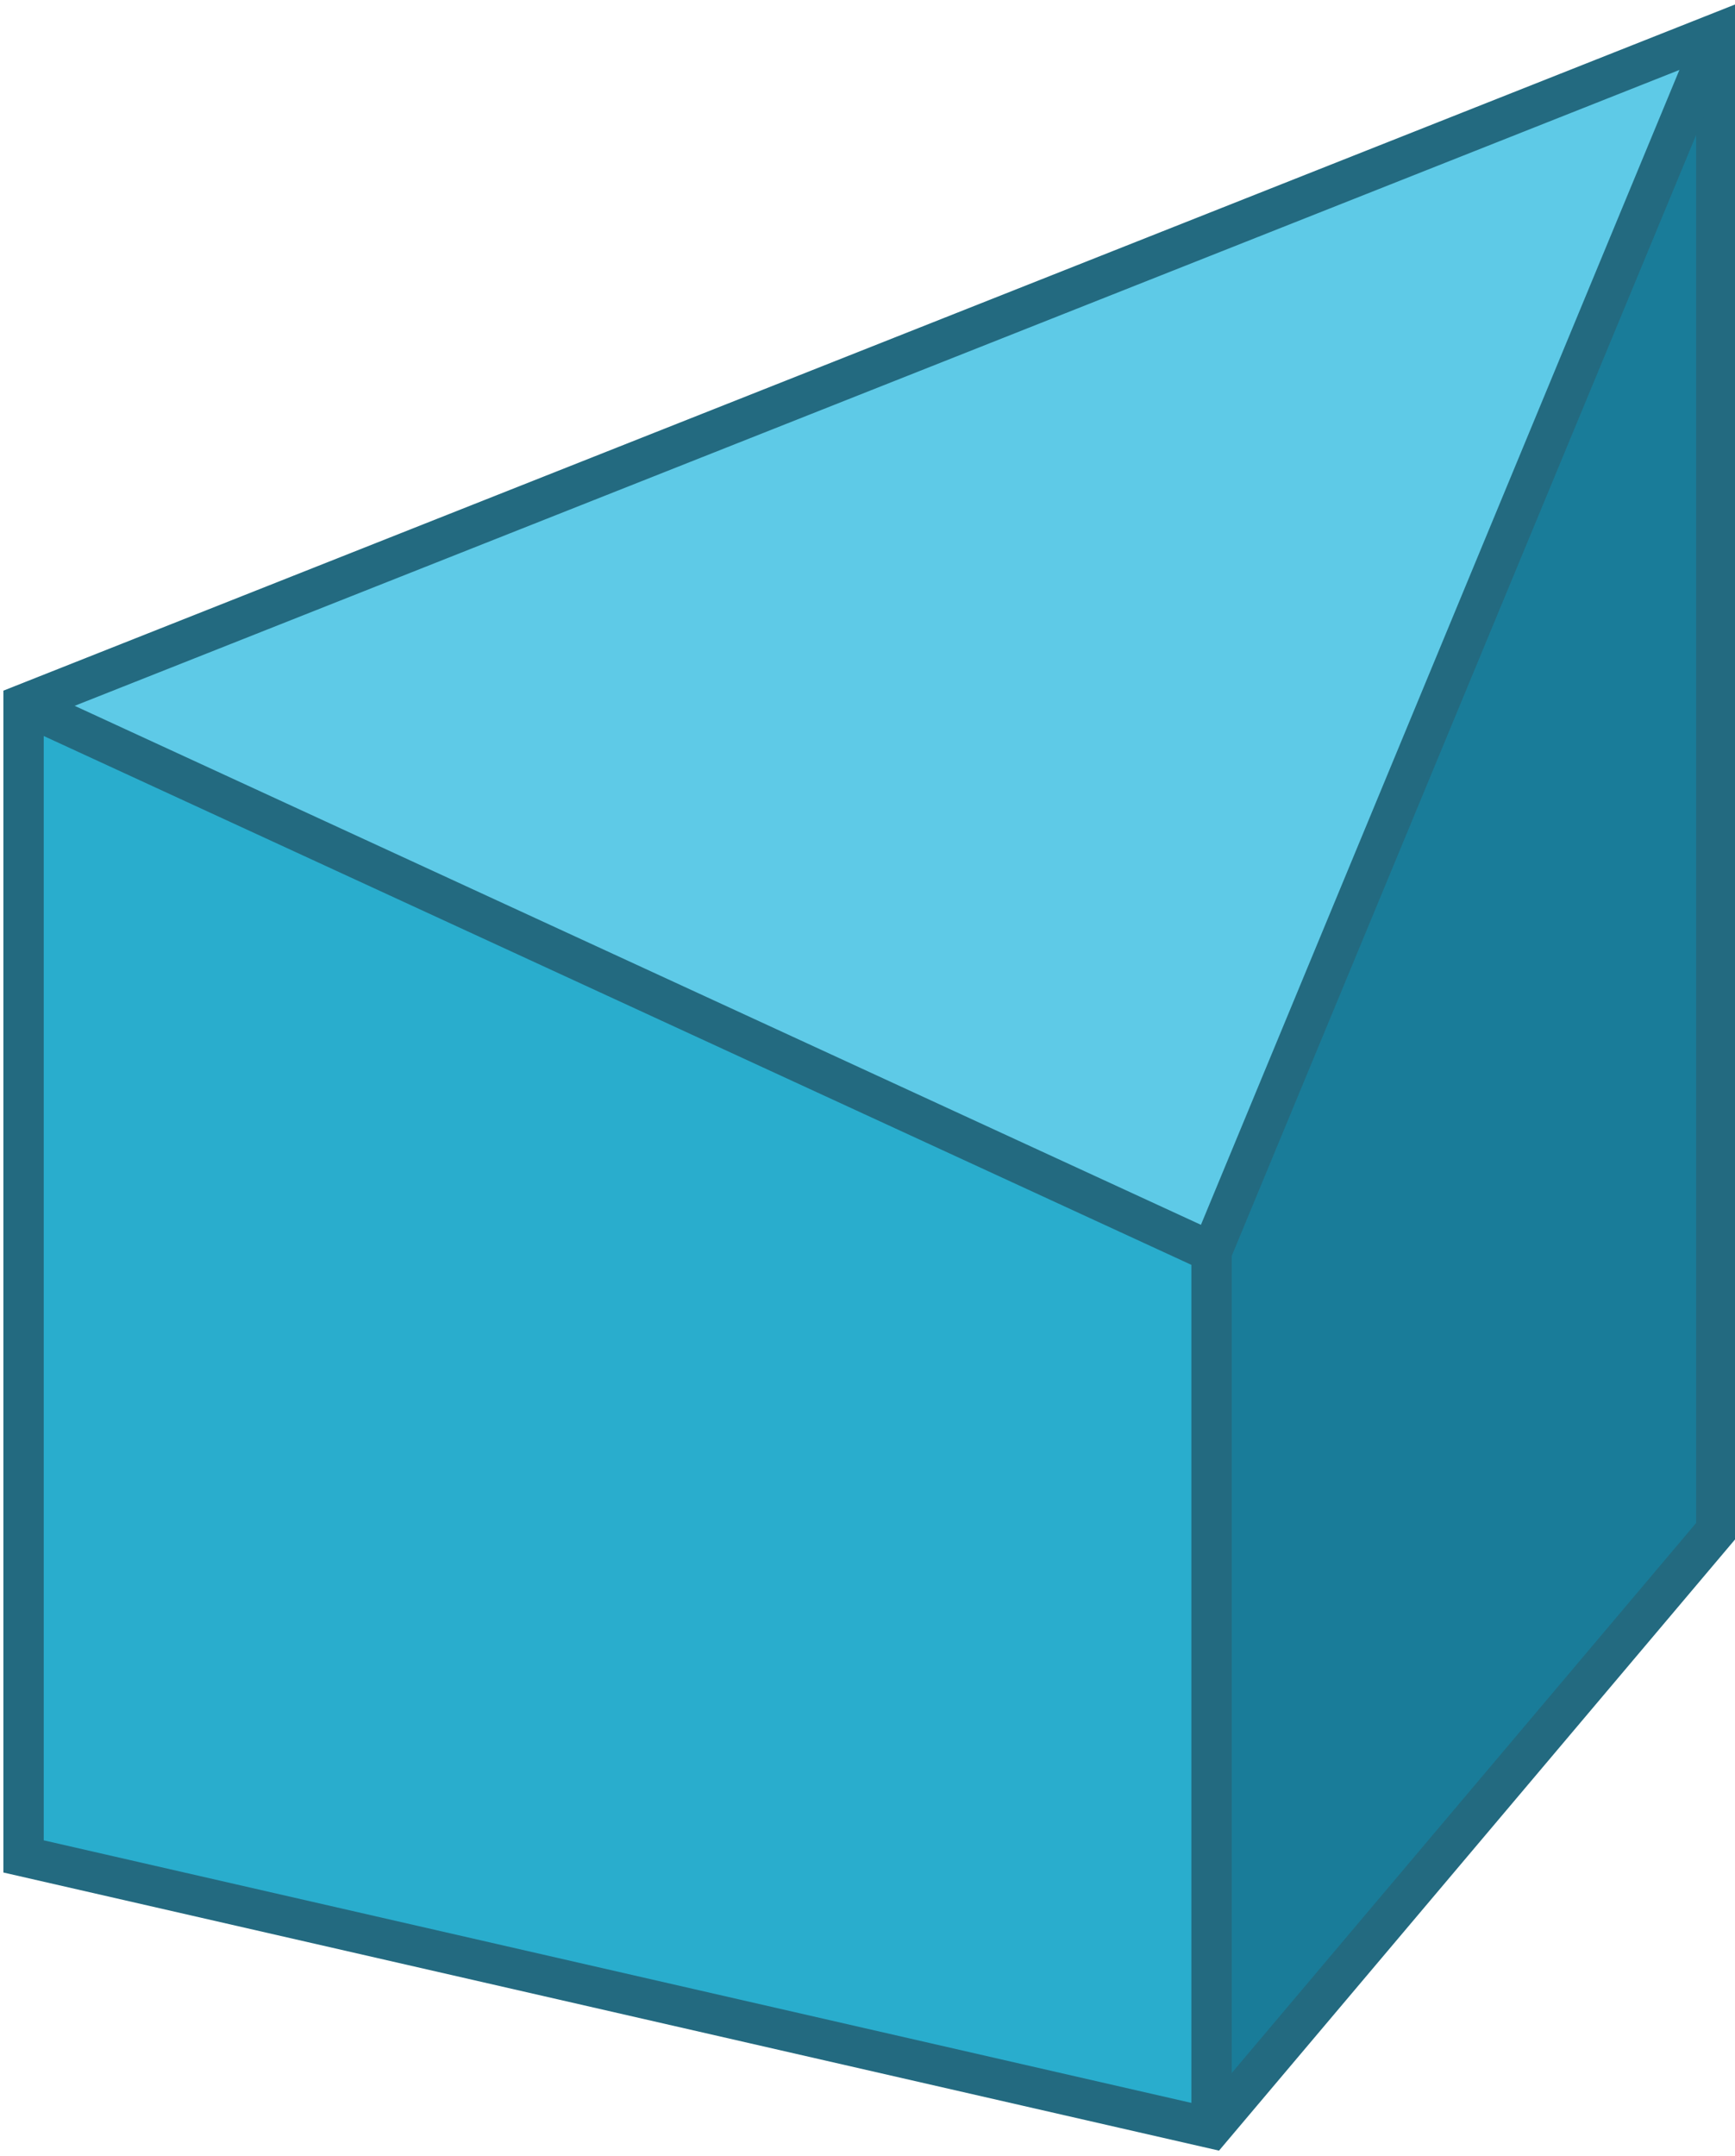
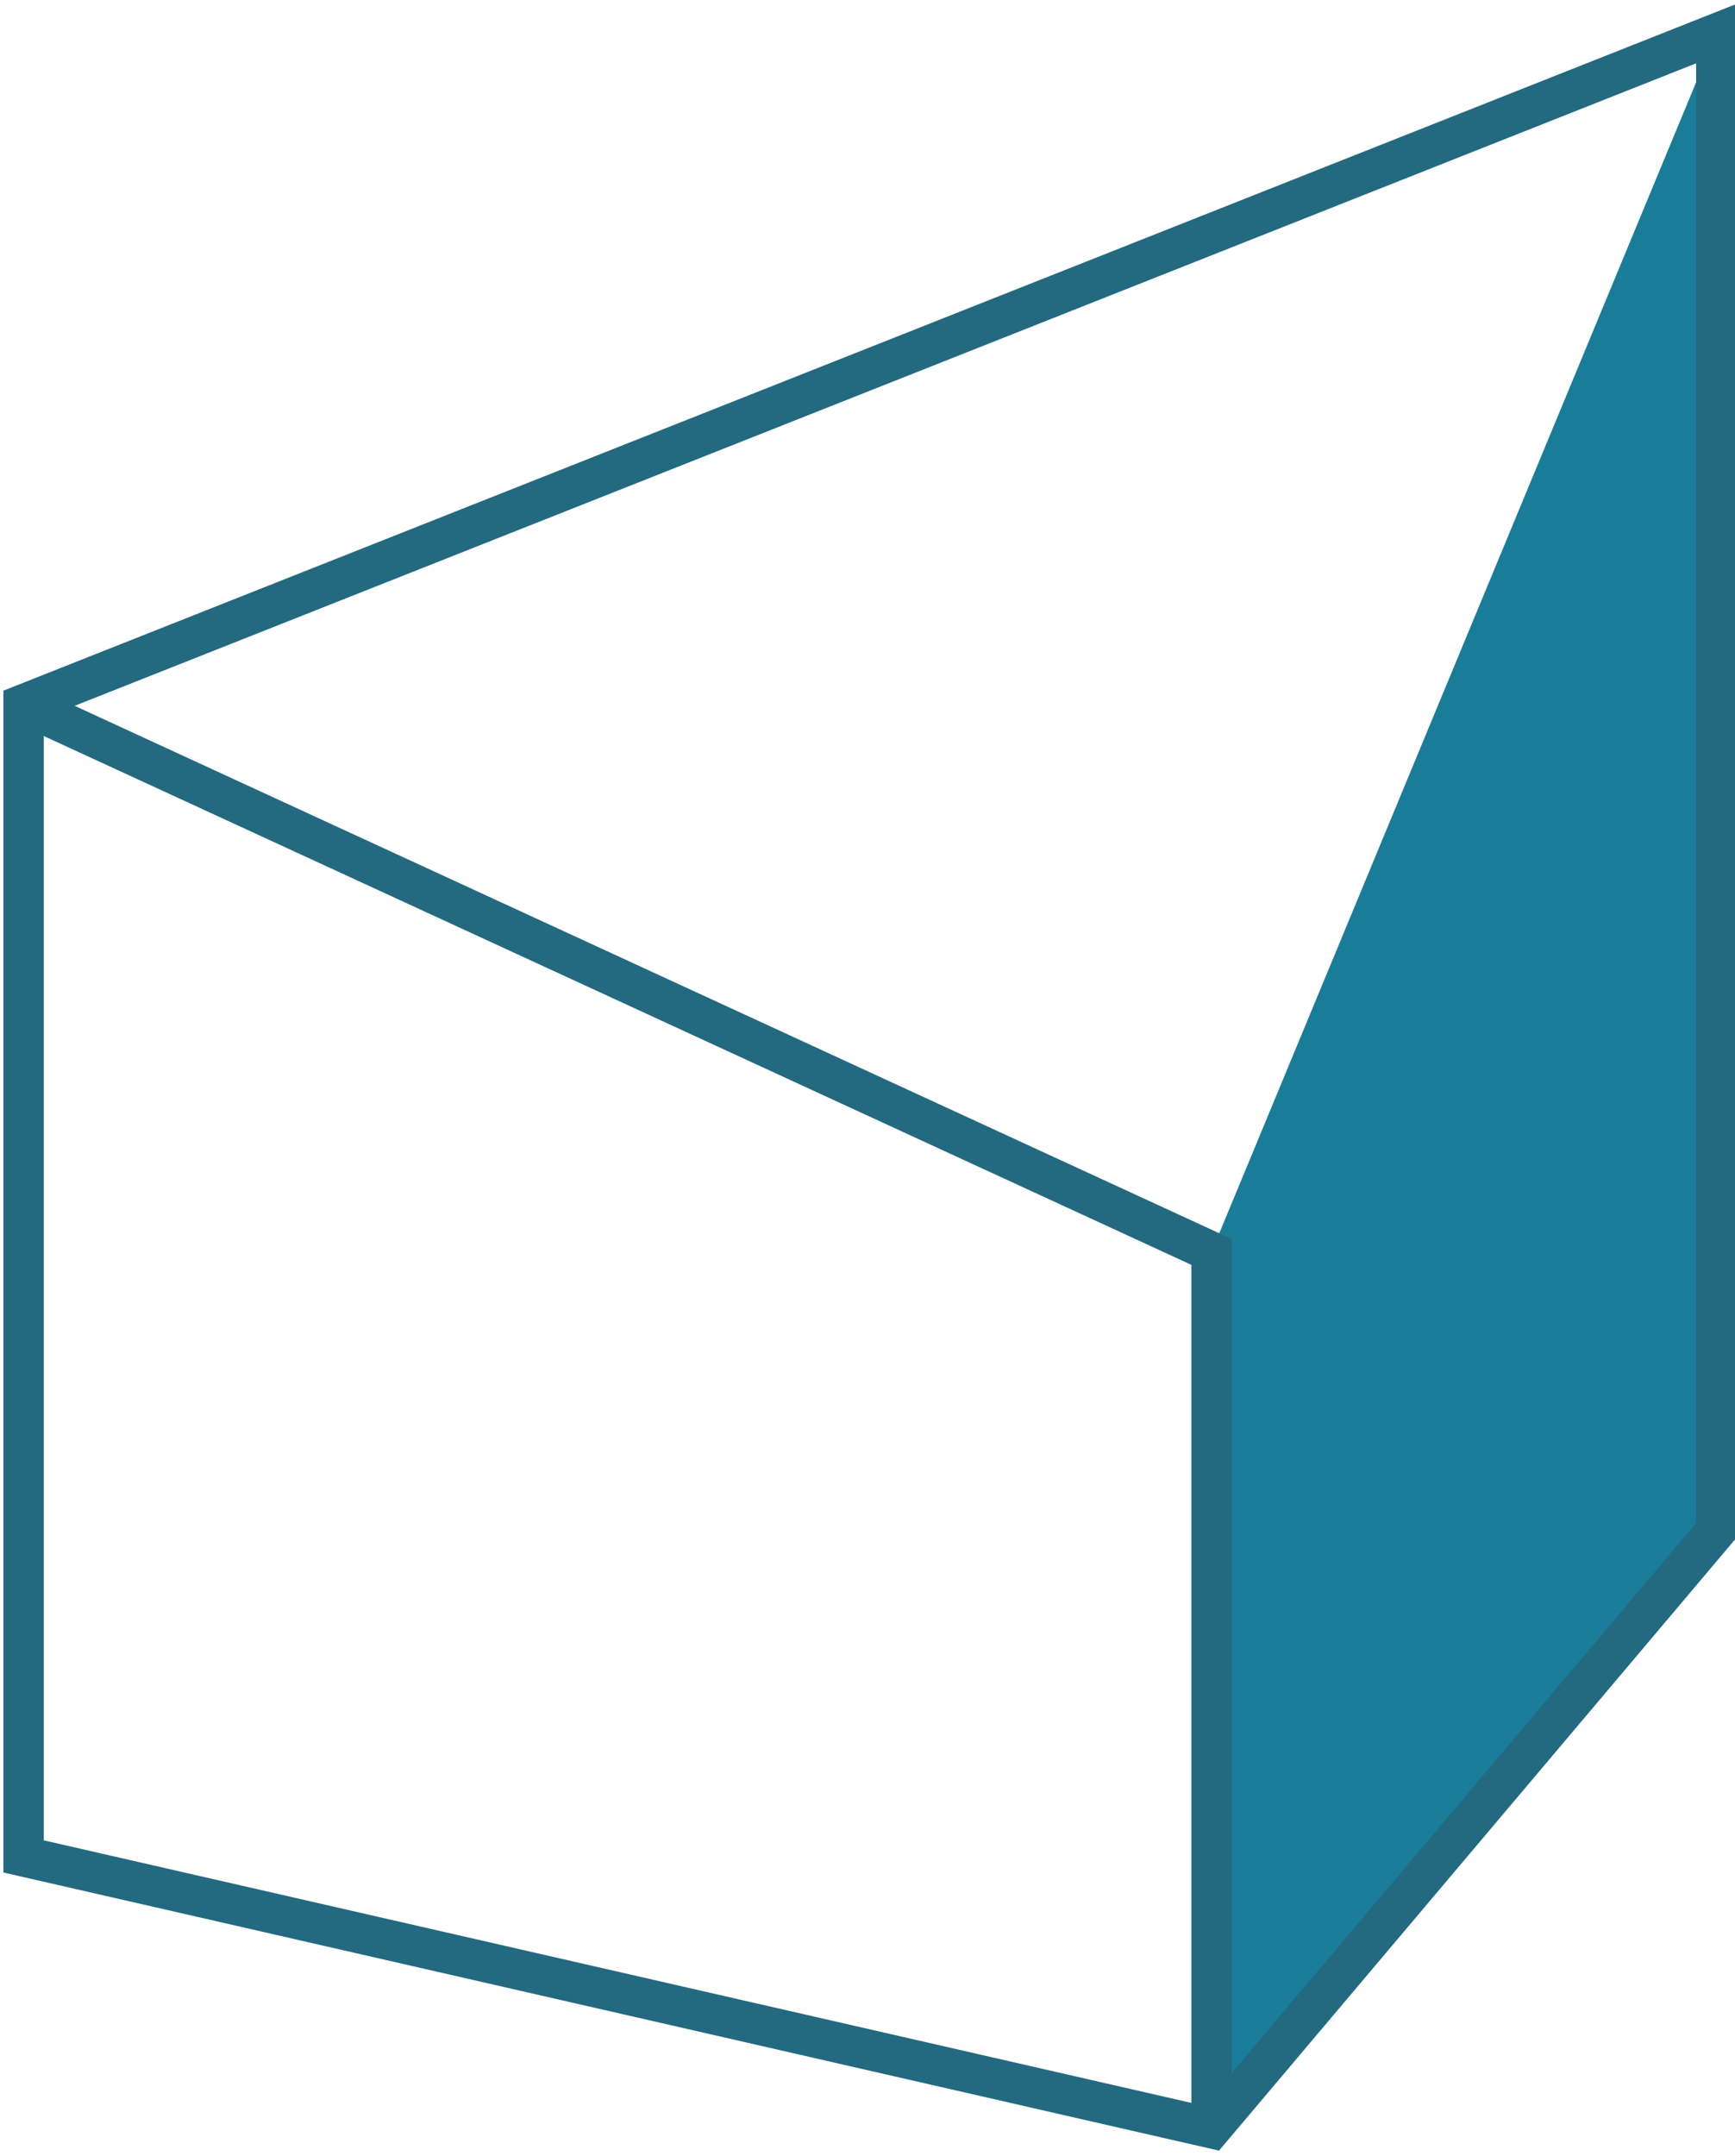
<svg xmlns="http://www.w3.org/2000/svg" xmlns:xlink="http://www.w3.org/1999/xlink" version="1.1" viewBox="0 0 32.25 40.062" xml:space="preserve">
  <g id="Layer_1">
-     <path fill="#5ECAE7" d="M22.52,23.266l9.383-22.641L0.438,13.09L22.52,23.266z M22.316,23.359" />
    <path fill="#197C99" d="M31.902,0.625L22.52,23.266l-0.082,16.309l9.371-11.203L31.902,0.625z" />
-     <path fill="#29ADCD" d="M0.438,13.09L22.52,23.266l-0.082,16.309L0.501,34.457L0.438,13.09z M0.785,12.844" />
    <g display="none">
      <defs>
-         <rect id="SVGID_1_" x="0.125" y="0.625" width="33" height="40" />
-       </defs>
+         </defs>
      <clipPath id="SVGID_2_" display="inline">
        <use xlink:href="#SVGID_1_" overflow="visible" />
      </clipPath>
      <path display="inline" clip-path="url(#SVGID_2_)" fill="none" stroke="#236A80" stroke-width="0.75" stroke-miterlimit="10" d="    M31.129,0.969L0.438,13.09 M31.176,1l-8.785,22.598 M22.656,23.531L0.438,13.09 M0.438,13.09L0.5,34.699 M0.5,34.699l21.789,4.789     M22.52,39.551l9.383-11.109 M31.844,28.621l-0.57-27.914 M22.363,23.336l0.09,16.418" />
    </g>
  </g>
  <g id="Layer_2">
    <polygon fill="none" stroke="#236A80" stroke-width="0.75" stroke-miterlimit="10" points="0.438,13.09 0.438,34.5 22.52,39.551    31.902,28.441 31.902,0.625  " />
    <polyline fill="none" stroke="#236A80" stroke-width="0.75" stroke-miterlimit="10" points="0.704,13.215 22.52,23.266    22.52,39.551  " />
-     <line fill="none" stroke="#236A80" stroke-width="0.75" stroke-miterlimit="10" x1="22.52" y1="23.266" x2="31.902" y2="0.625" />
  </g>
</svg>